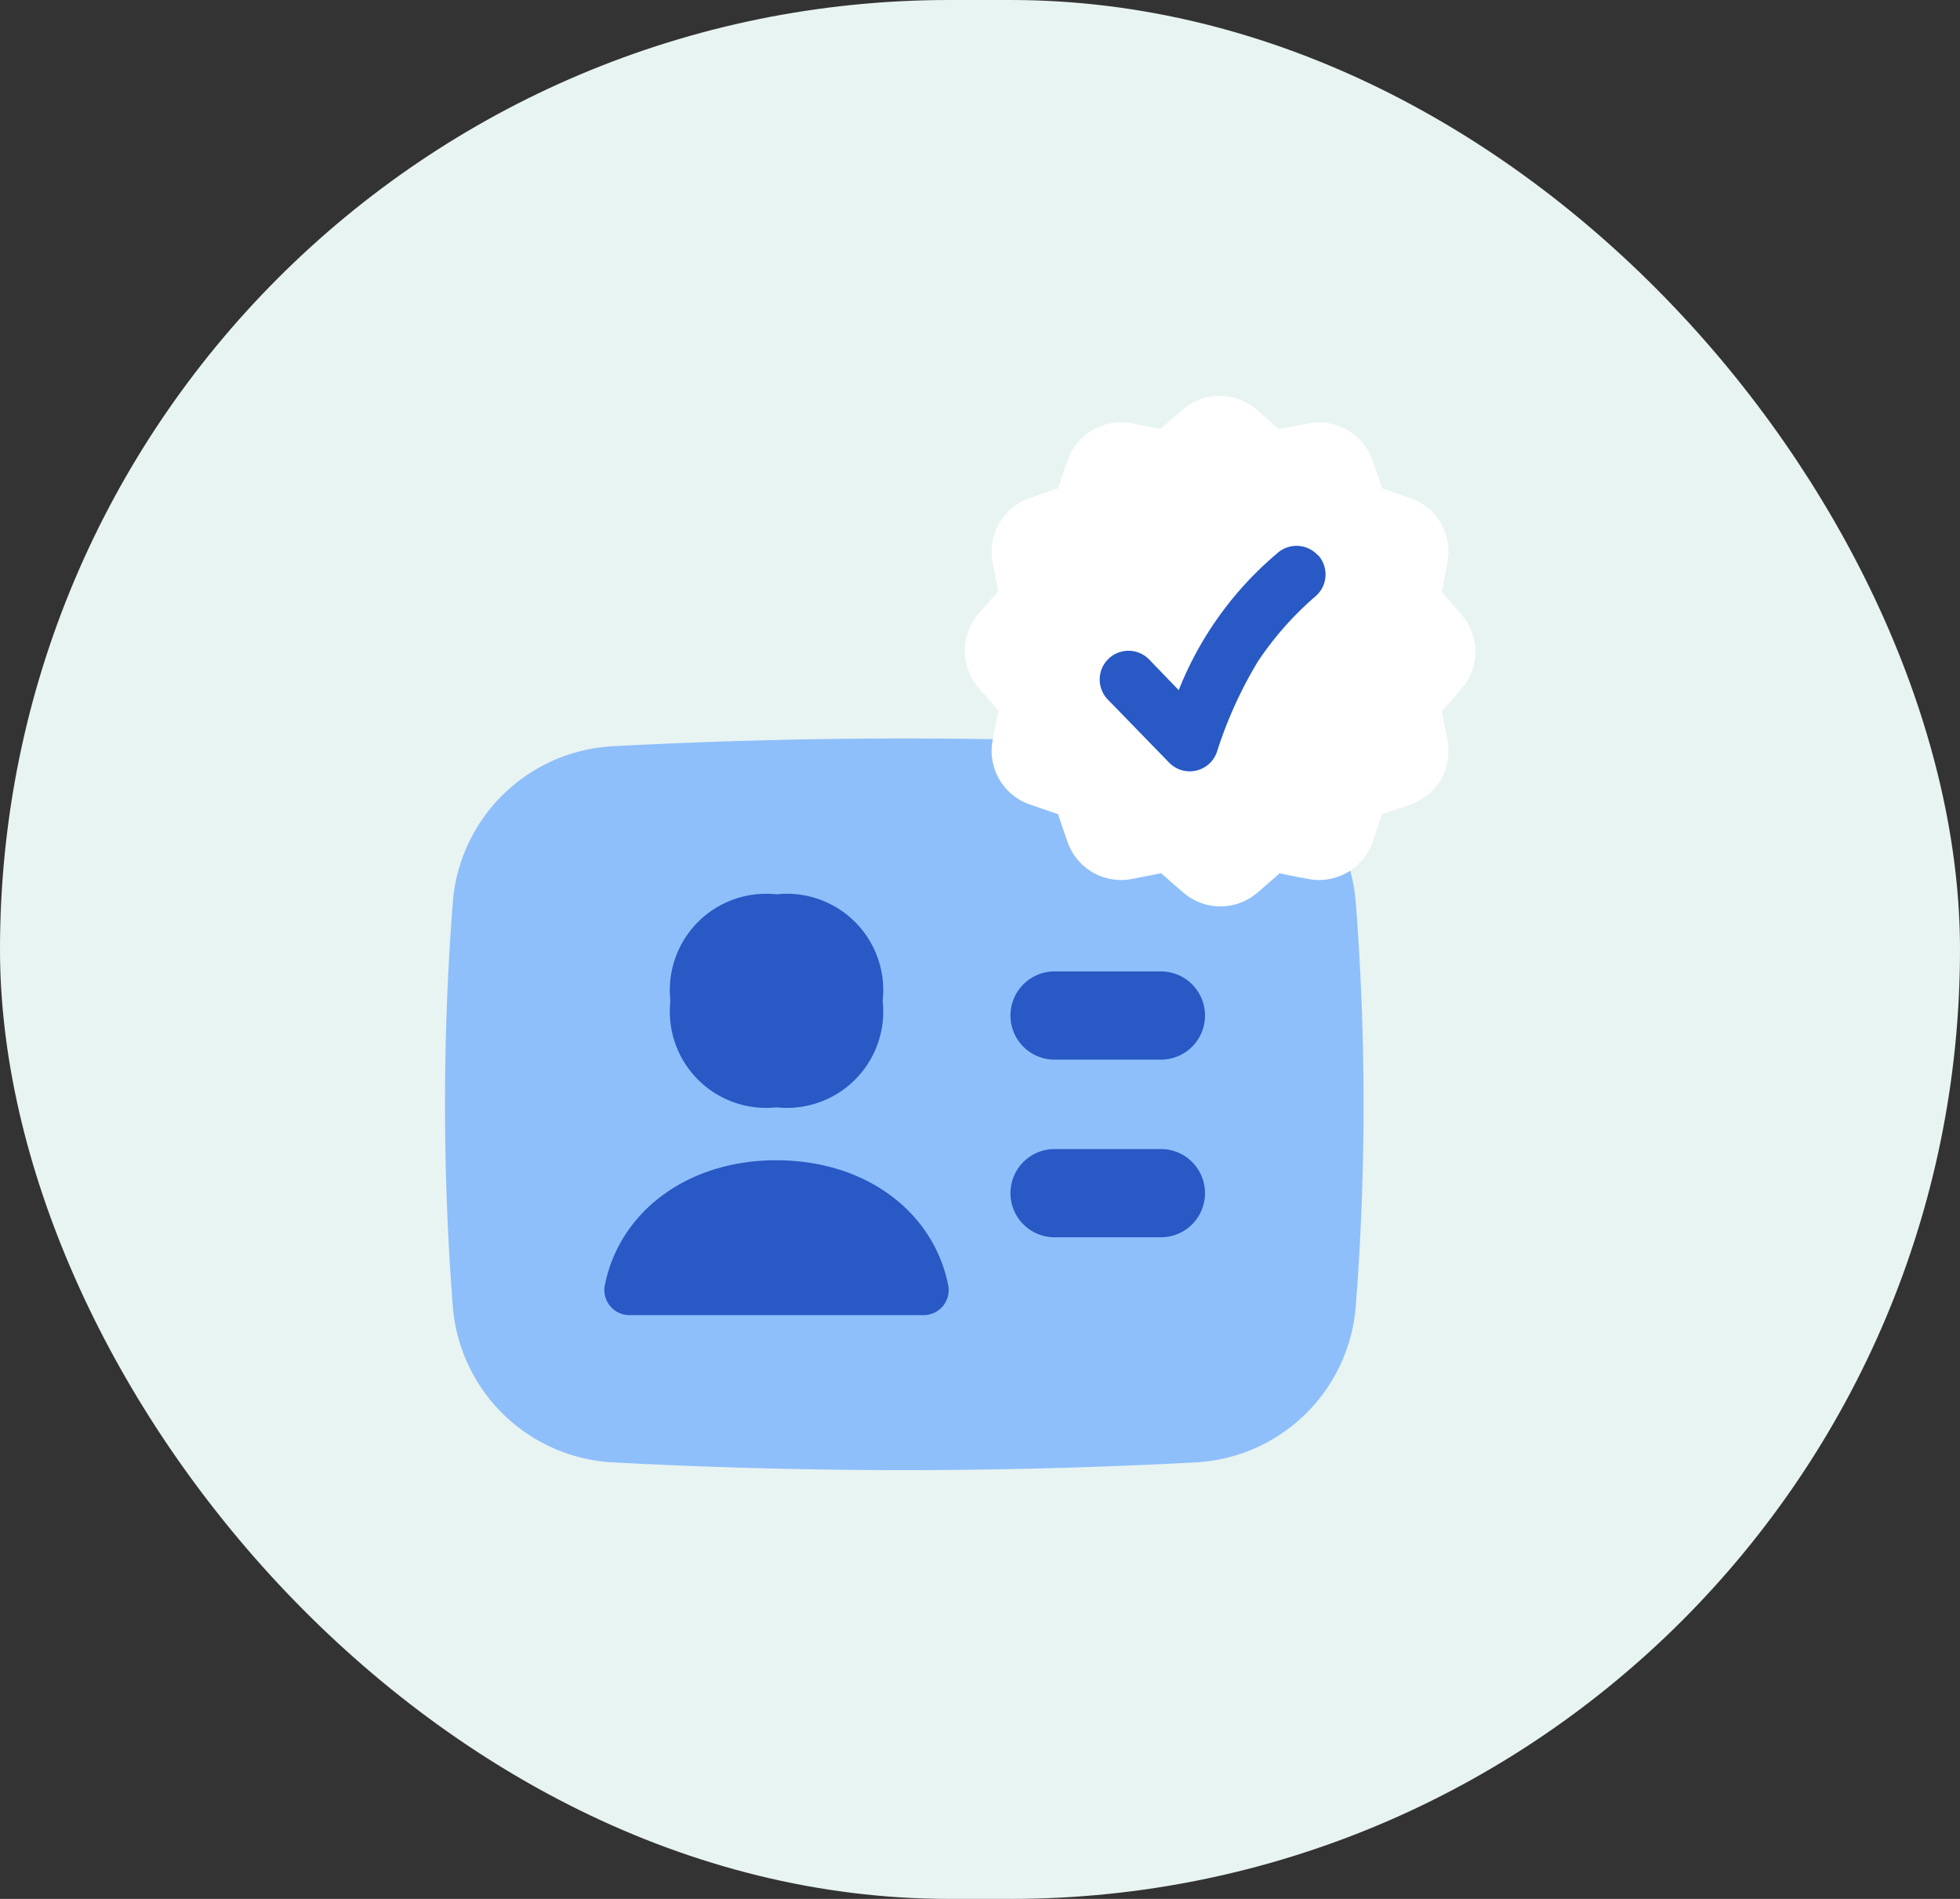
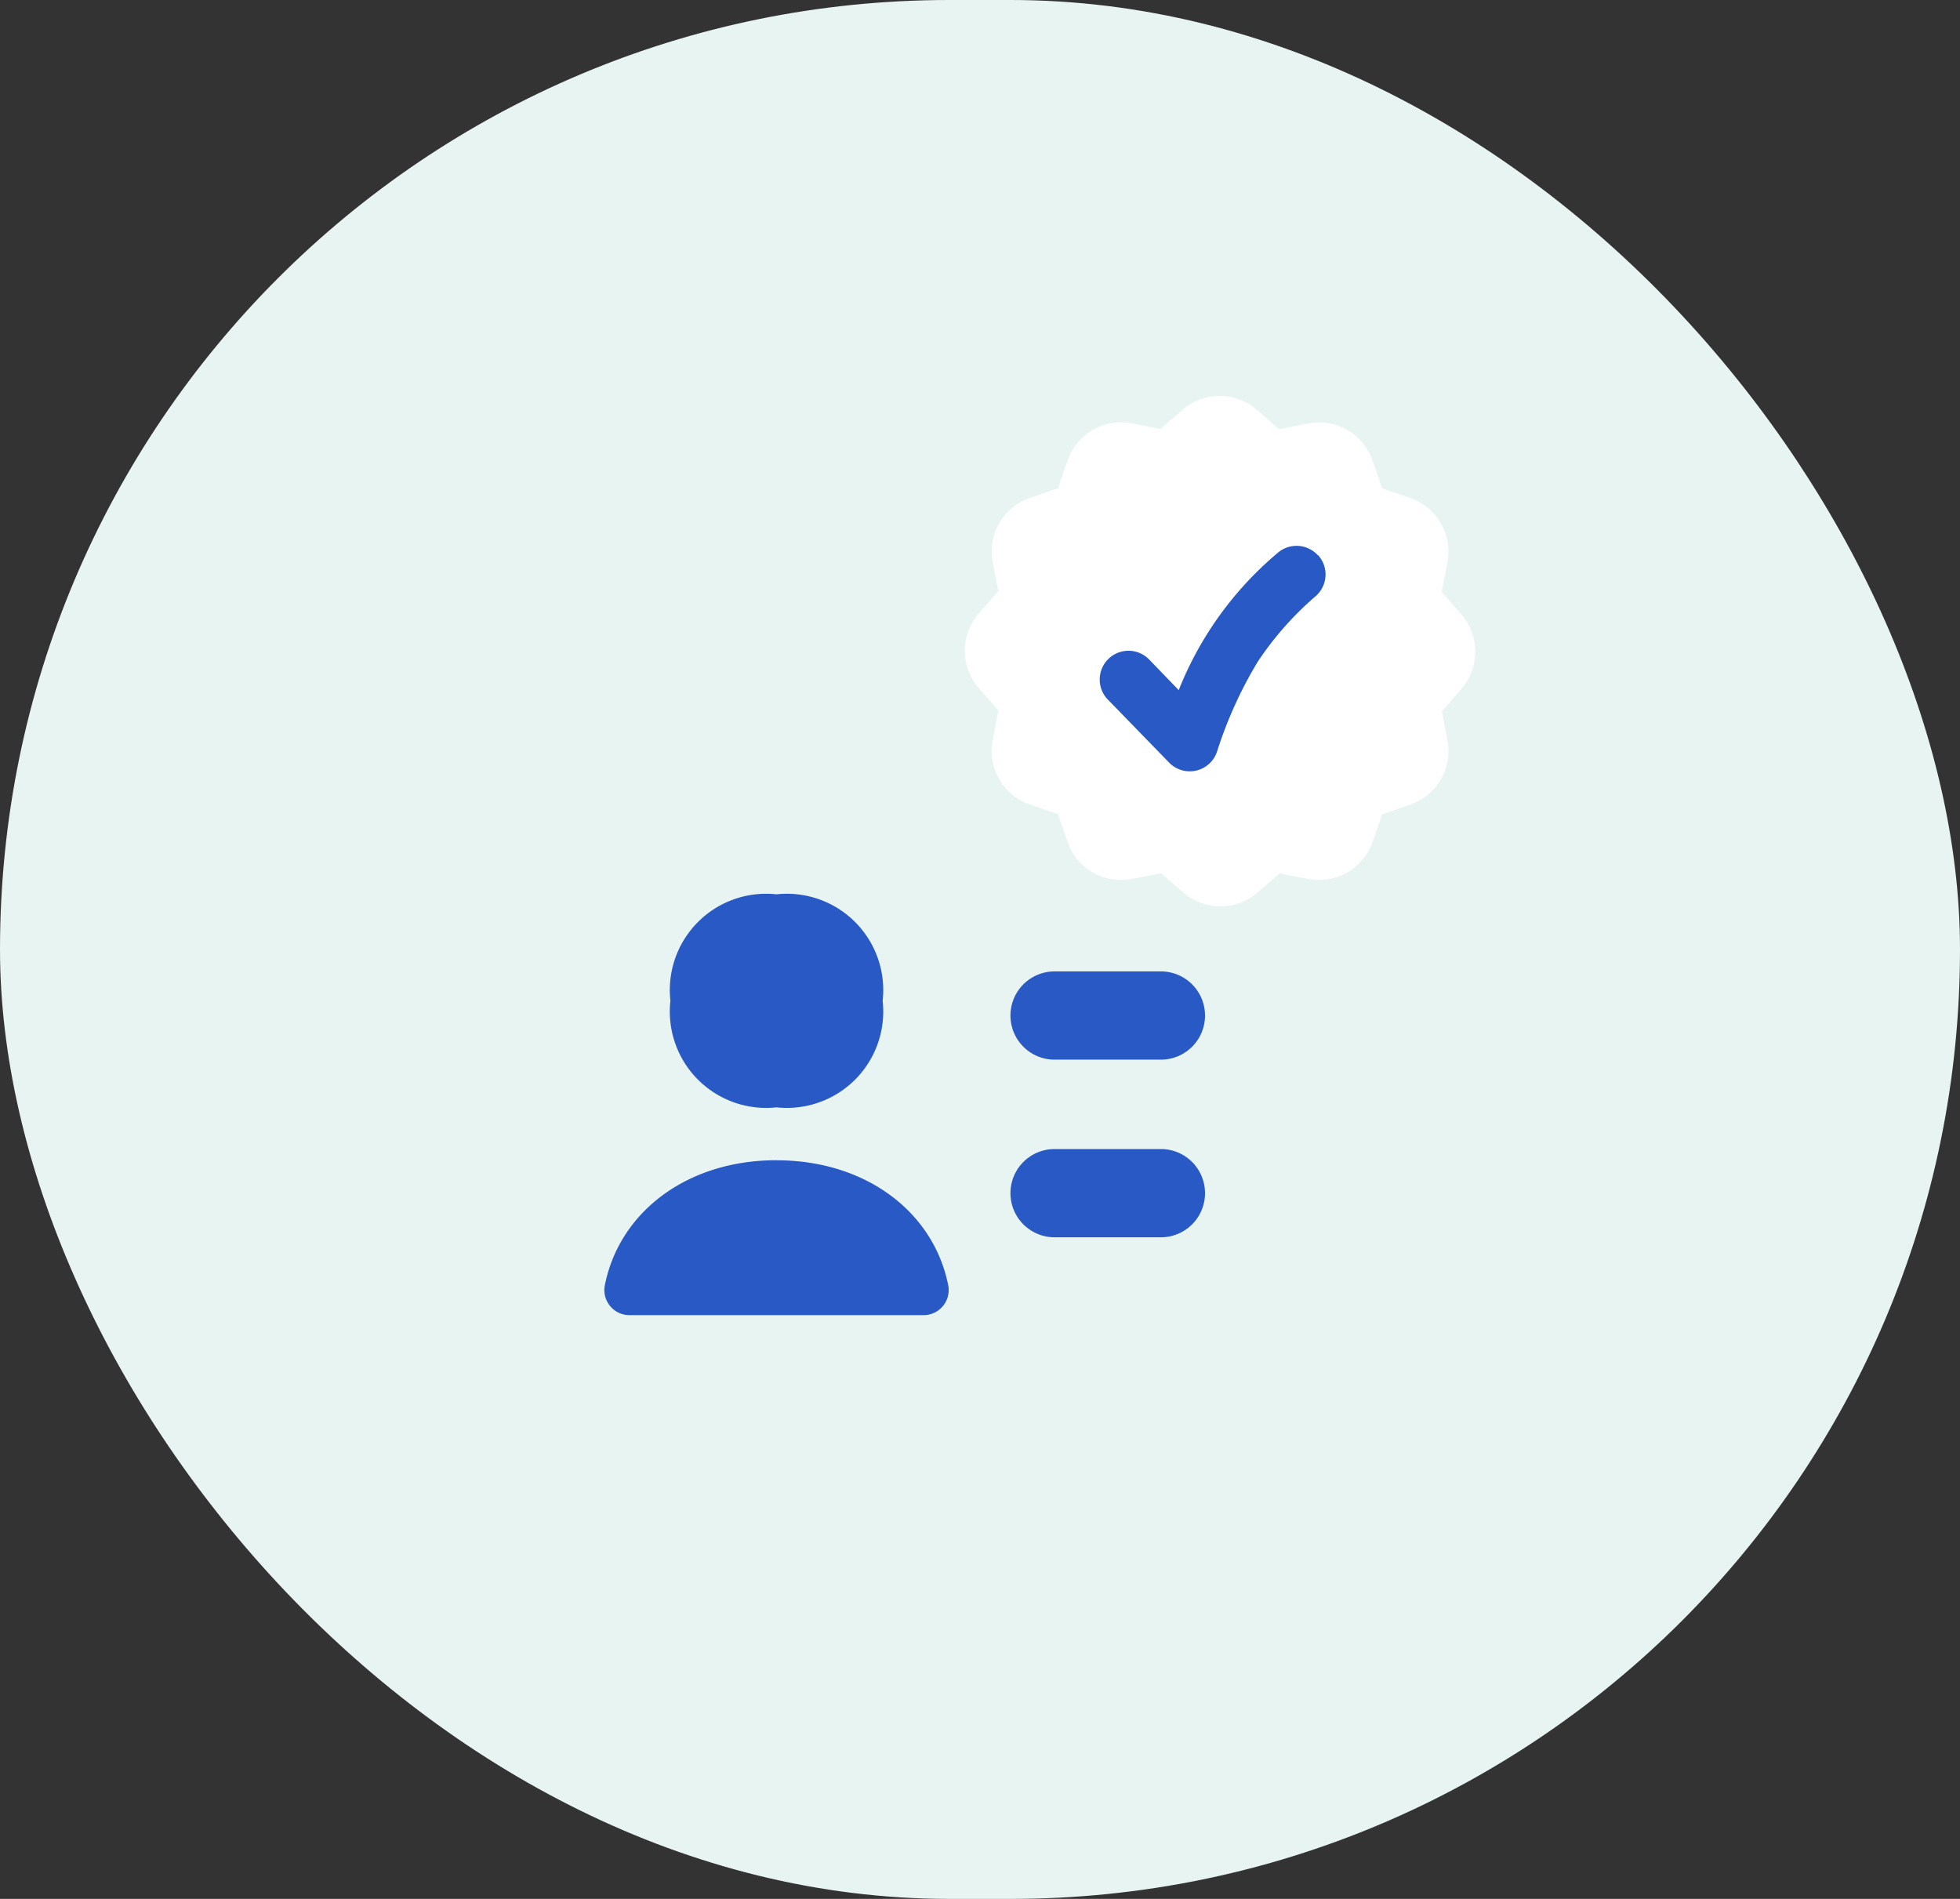
<svg xmlns="http://www.w3.org/2000/svg" id="Component_330_1" data-name="Component 330 – 1" width="64" height="62" viewBox="0 0 64 62">
  <rect x="0" y="0" width="64" height="62" fill="#333333" stroke="none" />
  <defs>
    <clipPath id="clip-path">
      <rect id="Rectangle_53" data-name="Rectangle 53" width="17.537" height="17.537" transform="translate(48.069 41.494)" fill="#fff" />
    </clipPath>
  </defs>
  <rect id="Rectangle_52" data-name="Rectangle 52" width="64" height="62" rx="31" fill="#e8f4f2" />
-   <path id="Path_57" data-name="Path 57" d="M56.015,53.363a179.258,179.258,0,0,0-18.975,0,5.54,5.54,0,0,0-5.255,5.1,85.511,85.511,0,0,0,0,13.186,5.54,5.54,0,0,0,5.255,5.1,179.2,179.2,0,0,0,18.975,0,5.54,5.54,0,0,0,5.255-5.1,85.536,85.536,0,0,0,0-13.186A5.54,5.54,0,0,0,56.015,53.363Z" transform="translate(-17 -29)" fill="#8fbffa" fill-rule="evenodd" />
  <path id="Path_58" data-name="Path 58" d="M45.821,61.678a3.145,3.145,0,0,1-3.465,3.477,3.145,3.145,0,0,1-3.465-3.477A3.145,3.145,0,0,1,42.356,58.2,3.145,3.145,0,0,1,45.821,61.678Zm5.614-.961a1.44,1.44,0,0,0,0,2.881h3.472a1.44,1.44,0,0,0,0-2.881Zm0,5.8a1.44,1.44,0,0,0,0,2.881h3.472a1.44,1.44,0,0,0,0-2.881Zm-9.079.367c2.949,0,5.155,1.719,5.613,4.116a.82.82,0,0,1-.854.939H37.6A.82.82,0,0,1,36.743,71C37.2,68.6,39.407,66.882,42.356,66.882Z" transform="translate(-17 -29)" fill="#2859c5" fill-rule="evenodd" />
  <g id="Group_43" data-name="Group 43" transform="translate(-17 -29)" clip-path="url(#clip-path)">
    <path id="Path_59" data-name="Path 59" d="M58.03,42.374a1.849,1.849,0,0,0-2.411,0q-.365.314-.725.633c-.313-.063-.628-.125-.944-.185a1.849,1.849,0,0,0-2.088,1.206c-.108.307-.213.613-.313.916-.311.1-.62.21-.932.319a1.849,1.849,0,0,0-1.205,2.088q.09.479.185.951-.323.366-.646.742a1.849,1.849,0,0,0,0,2.411c.217.253.433.5.651.747q-.1.485-.19.972a1.849,1.849,0,0,0,1.205,2.088c.312.109.621.215.931.319.1.3.207.609.313.916A1.85,1.85,0,0,0,53.949,57.7c.325-.061.646-.125.966-.189q.361.319.73.636a1.849,1.849,0,0,0,2.411,0l-.408-.475.408.476q.366-.314.726-.634.468.1.943.185A1.849,1.849,0,0,0,61.815,56.5c.108-.307.213-.611.313-.916.311-.1.62-.21.932-.319a1.849,1.849,0,0,0,1.205-2.088q-.089-.476-.185-.951c.215-.244.432-.491.646-.742a1.849,1.849,0,0,0,0-2.411q-.323-.376-.651-.747.1-.485.19-.972a1.849,1.849,0,0,0-1.205-2.088q-.464-.163-.931-.319-.153-.459-.313-.916a1.849,1.849,0,0,0-2.089-1.206c-.324.061-.646.125-.964.189Q58.4,42.69,58.03,42.374Z" fill="#fff" fill-rule="evenodd" />
    <path id="Path_60" data-name="Path 60" d="M60.039,47.125a.939.939,0,0,1-.065,1.328,10.481,10.481,0,0,0-1.9,2.145,13.7,13.7,0,0,0-1.338,2.955.939.939,0,0,1-1.562.345l-2-2.057a.939.939,0,0,1,1.349-1.308l.966,1a11.275,11.275,0,0,1,3.215-4.467.94.94,0,0,1,1.328.064Z" fill="#2859c5" fill-rule="evenodd" />
  </g>
</svg>